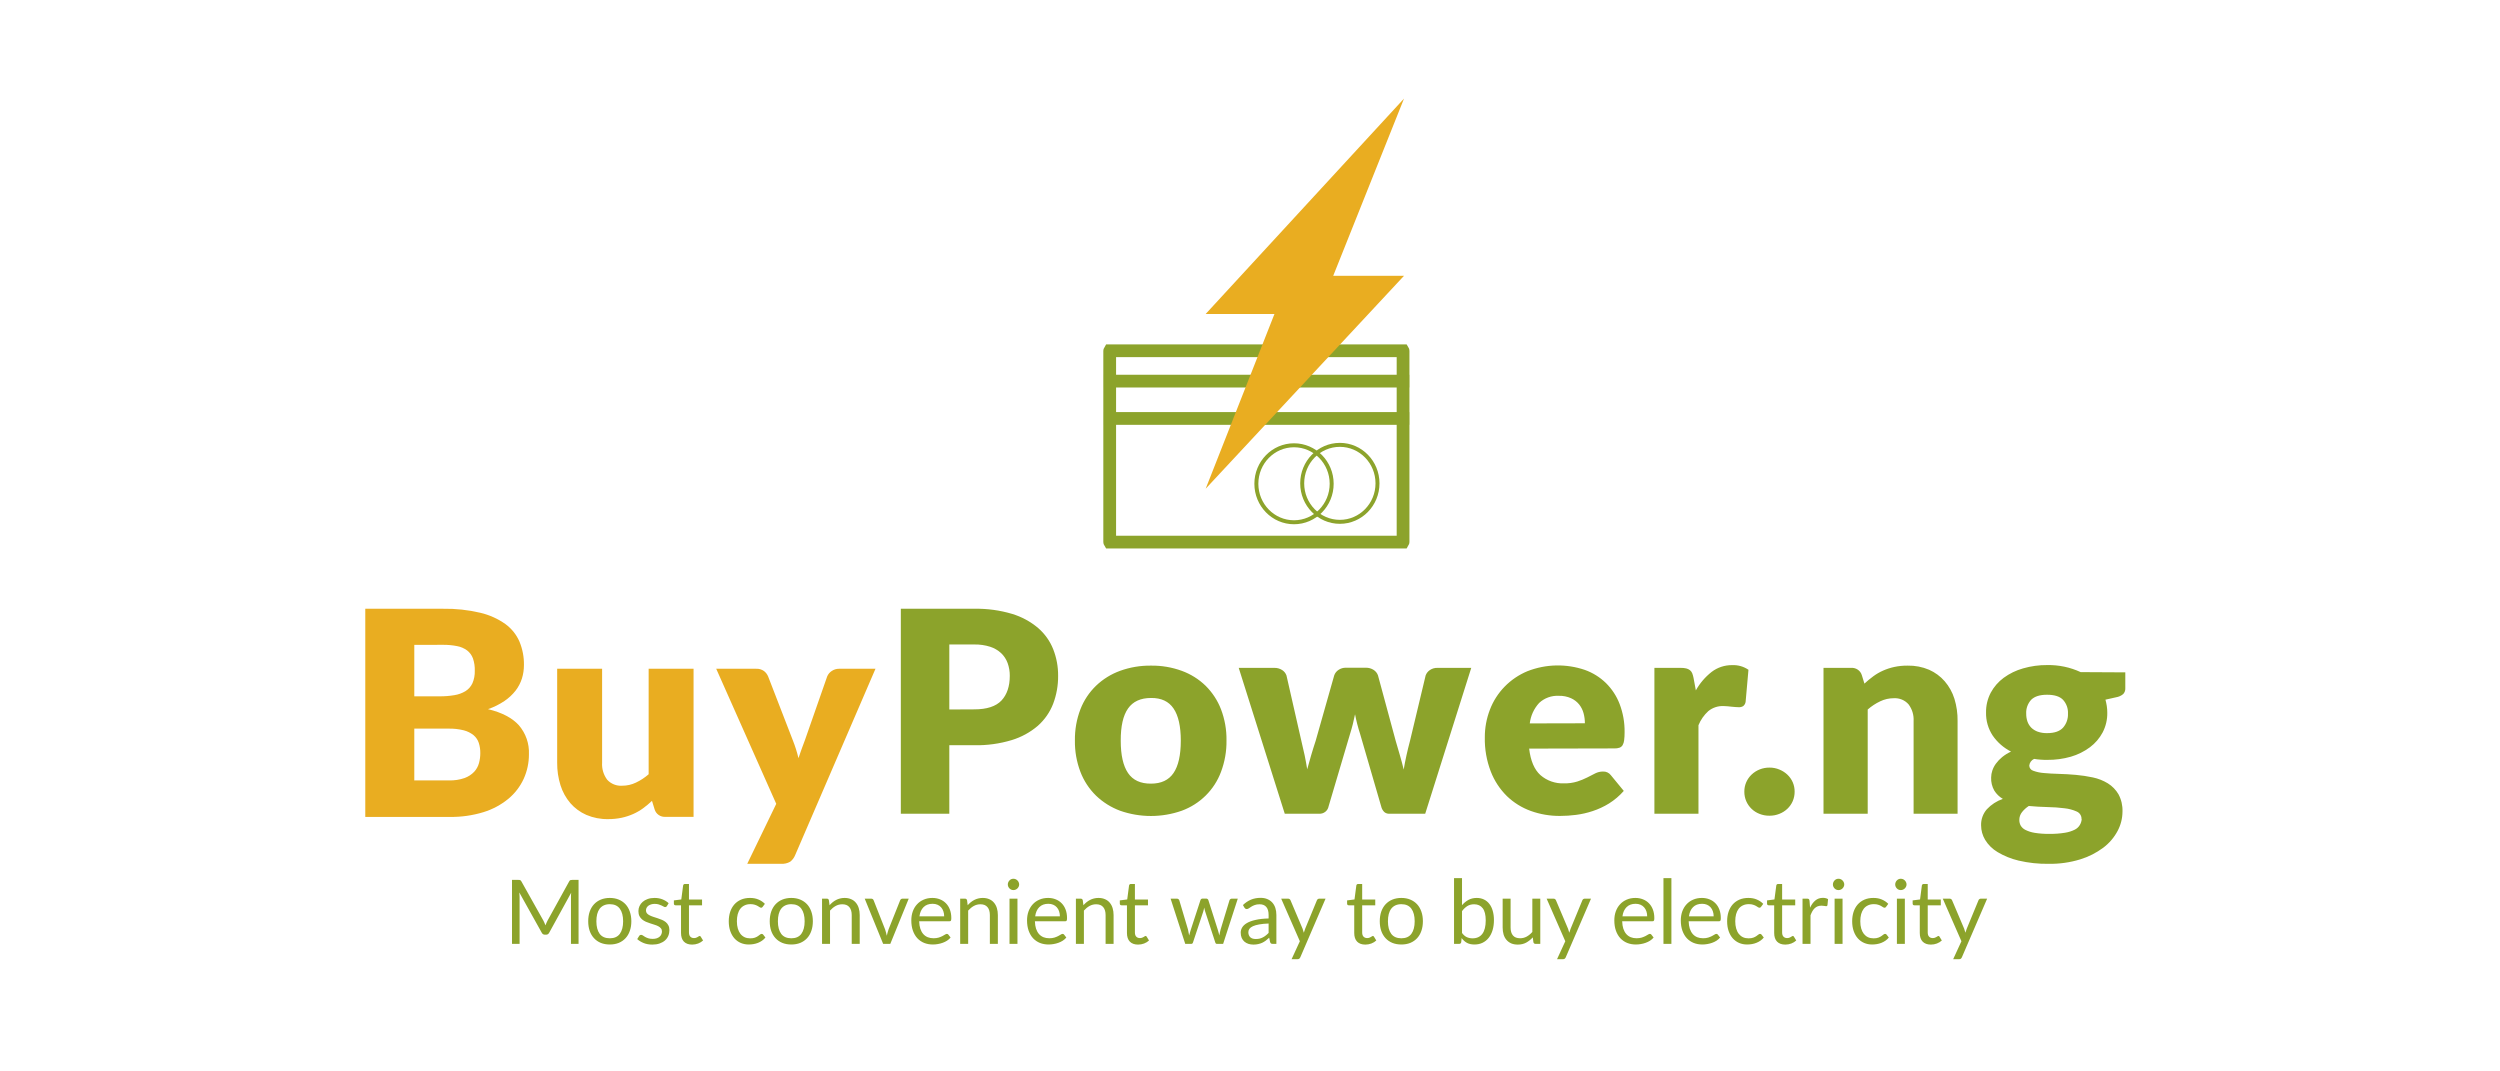
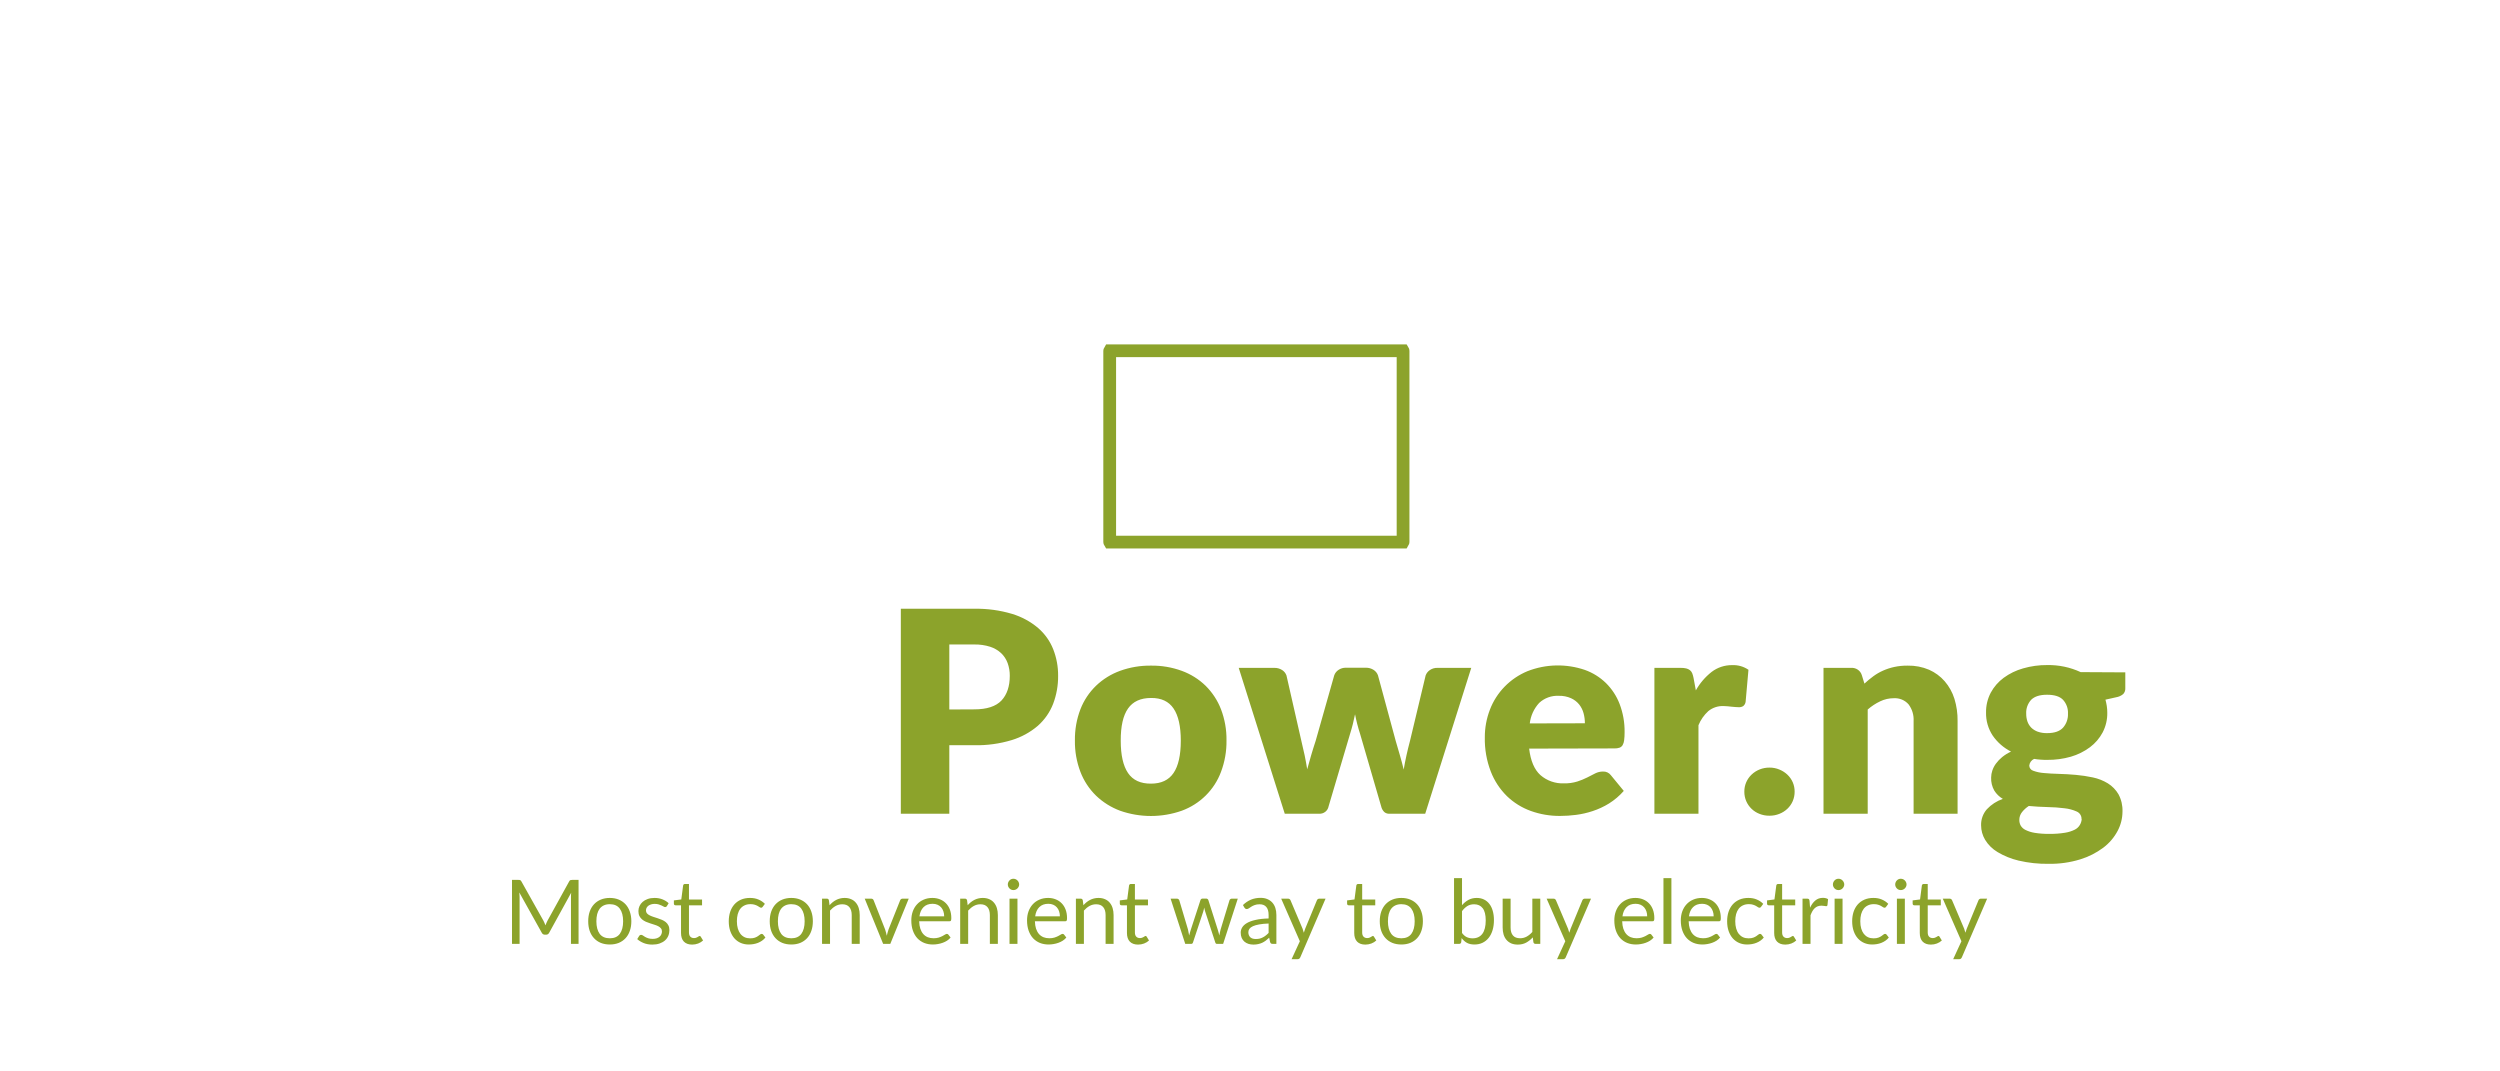
<svg xmlns="http://www.w3.org/2000/svg" width="196" height="84" viewBox="0 0 196 84" fill="none">
-   <path d="M34.733 47.727C35.717 47.71 36.699 47.815 37.656 48.041C38.364 48.207 39.031 48.507 39.622 48.925C40.111 49.283 40.494 49.762 40.731 50.314C40.969 50.894 41.087 51.514 41.077 52.139C41.078 52.498 41.025 52.855 40.918 53.198C40.809 53.541 40.641 53.862 40.42 54.148C40.173 54.462 39.878 54.737 39.544 54.961C39.147 55.228 38.715 55.442 38.261 55.598C39.35 55.86 40.157 56.281 40.681 56.862C41.222 57.493 41.503 58.301 41.468 59.126C41.473 59.792 41.333 60.452 41.057 61.061C40.78 61.663 40.371 62.197 39.858 62.624C39.283 63.096 38.62 63.453 37.905 63.672C37.047 63.935 36.153 64.061 35.255 64.047H28.638V47.727H34.733ZM32.481 50.559V54.592H34.472C34.857 54.595 35.242 54.565 35.621 54.501C35.929 54.454 36.225 54.347 36.492 54.187C36.73 54.038 36.919 53.825 37.037 53.572C37.17 53.263 37.234 52.929 37.223 52.593C37.235 52.26 37.185 51.928 37.077 51.613C36.986 51.368 36.829 51.154 36.621 50.993C36.391 50.824 36.125 50.709 35.843 50.657C35.474 50.584 35.099 50.549 34.723 50.554L32.481 50.559ZM35.188 61.184C35.611 61.198 36.033 61.134 36.432 60.995C36.716 60.89 36.971 60.723 37.179 60.505C37.357 60.31 37.486 60.076 37.554 59.822C37.621 59.57 37.656 59.31 37.656 59.05C37.66 58.777 37.62 58.505 37.537 58.244C37.46 58.009 37.319 57.8 37.129 57.639C36.903 57.459 36.641 57.328 36.36 57.257C35.967 57.16 35.562 57.115 35.156 57.124H32.481V61.186L35.188 61.184ZM54.375 52.431V64.04H52.185C51.995 64.056 51.805 64.007 51.648 63.9C51.491 63.794 51.376 63.637 51.322 63.457L51.116 62.786C50.895 62.997 50.659 63.194 50.412 63.374C50.169 63.55 49.908 63.7 49.633 63.822C49.344 63.949 49.043 64.047 48.735 64.113C48.389 64.185 48.036 64.221 47.682 64.219C47.094 64.23 46.511 64.117 45.971 63.888C45.487 63.676 45.058 63.361 44.714 62.965C44.365 62.553 44.103 62.078 43.943 61.566C43.764 60.993 43.676 60.396 43.682 59.797V52.431H47.205V59.797C47.175 60.273 47.316 60.745 47.603 61.13C47.749 61.291 47.93 61.417 48.133 61.498C48.336 61.58 48.556 61.615 48.775 61.6C49.15 61.602 49.522 61.518 49.859 61.355C50.22 61.184 50.555 60.964 50.854 60.701V52.431H54.375ZM68.638 52.431L62.336 67.051C62.255 67.251 62.122 67.427 61.95 67.56C61.729 67.685 61.475 67.741 61.221 67.722H58.584L60.858 63.021L56.151 52.431H59.266C59.491 52.416 59.715 52.48 59.898 52.61C60.041 52.721 60.152 52.867 60.221 53.033L62.157 58.038C62.339 58.494 62.487 58.962 62.6 59.439L62.848 58.722C62.93 58.483 63.017 58.248 63.11 58.016L64.851 53.033C64.924 52.856 65.051 52.706 65.214 52.602C65.381 52.49 65.579 52.43 65.782 52.431H68.638Z" fill="#E9AD21" />
  <path d="M76.388 47.727C77.391 47.707 78.391 47.843 79.351 48.13C80.102 48.357 80.796 48.734 81.391 49.238C81.915 49.692 82.32 50.263 82.573 50.903C82.832 51.565 82.962 52.269 82.956 52.979C82.964 53.731 82.831 54.479 82.564 55.184C82.308 55.843 81.897 56.433 81.364 56.905C80.769 57.414 80.072 57.794 79.319 58.023C78.37 58.31 77.381 58.446 76.388 58.426H74.426V63.798H70.625V47.727H76.388ZM76.388 55.614C77.369 55.614 78.079 55.382 78.517 54.919C78.949 54.456 79.167 53.809 79.167 52.988C79.171 52.647 79.114 52.307 78.998 51.984C78.891 51.689 78.716 51.423 78.488 51.205C78.241 50.978 77.948 50.808 77.627 50.705C77.227 50.579 76.808 50.519 76.388 50.527H74.426V55.624L76.388 55.614ZM90.24 52.185C91.062 52.174 91.879 52.312 92.65 52.593C93.349 52.848 93.986 53.246 94.517 53.761C95.047 54.286 95.459 54.915 95.726 55.607C96.023 56.388 96.17 57.217 96.157 58.051C96.17 58.892 96.023 59.727 95.726 60.516C95.467 61.212 95.059 61.844 94.528 62.37C93.997 62.896 93.356 63.302 92.65 63.561C91.087 64.111 89.378 64.111 87.814 63.561C87.111 63.299 86.47 62.898 85.931 62.381C85.391 61.853 84.973 61.217 84.705 60.516C84.406 59.728 84.259 58.892 84.273 58.051C84.26 57.217 84.406 56.388 84.705 55.607C84.973 54.912 85.392 54.282 85.931 53.761C86.469 53.246 87.111 52.848 87.814 52.593C88.591 52.312 89.413 52.174 90.24 52.185ZM90.24 61.437C91.039 61.437 91.628 61.16 92.005 60.605C92.383 60.05 92.573 59.206 92.575 58.073C92.575 56.947 92.386 56.105 92.008 55.547C91.63 54.988 91.042 54.713 90.242 54.721C89.425 54.721 88.823 54.996 88.437 55.547C88.051 56.097 87.861 56.939 87.866 58.073C87.866 59.199 88.056 60.043 88.437 60.605C88.818 61.166 89.419 61.444 90.24 61.437ZM115.346 52.361L111.736 63.798H108.913C108.773 63.801 108.637 63.754 108.53 63.665C108.407 63.544 108.322 63.391 108.285 63.223L106.627 57.521C106.544 57.265 106.47 57.011 106.406 56.76C106.343 56.519 106.286 56.256 106.235 56C106.181 56.256 106.124 56.514 106.061 56.773C105.997 57.031 105.923 57.286 105.842 57.545L104.16 63.223C104.129 63.39 104.037 63.541 103.902 63.646C103.766 63.752 103.597 63.806 103.424 63.798H100.726L97.116 52.361H99.895C100.115 52.353 100.333 52.412 100.518 52.53C100.676 52.631 100.796 52.78 100.859 52.955L102.026 58.085C102.121 58.475 102.207 58.851 102.284 59.215C102.357 59.579 102.426 59.939 102.485 60.313C102.583 59.944 102.686 59.589 102.794 59.215C102.902 58.841 103.02 58.474 103.147 58.085L104.604 52.945C104.666 52.771 104.784 52.622 104.94 52.52C105.111 52.404 105.315 52.344 105.523 52.349H107.069C107.289 52.342 107.507 52.402 107.691 52.52C107.849 52.621 107.969 52.771 108.032 52.945L109.423 58.085C109.536 58.475 109.646 58.853 109.754 59.219C109.862 59.589 109.96 59.958 110.051 60.334C110.11 59.968 110.181 59.611 110.264 59.232C110.347 58.853 110.438 58.481 110.544 58.085L111.77 52.955C111.833 52.781 111.951 52.633 112.106 52.53C112.277 52.415 112.48 52.355 112.687 52.361H115.346ZM119.885 58.691C119.998 59.647 120.293 60.339 120.77 60.769C121.279 61.212 121.941 61.444 122.62 61.416C122.973 61.423 123.325 61.374 123.662 61.271C123.93 61.185 124.191 61.079 124.442 60.952L125.07 60.631C125.255 60.538 125.46 60.489 125.668 60.489C125.789 60.481 125.91 60.504 126.02 60.555C126.13 60.606 126.225 60.684 126.296 60.781L127.304 62.007C126.968 62.39 126.577 62.723 126.144 62.994C125.743 63.241 125.314 63.441 124.866 63.588C124.441 63.73 124.002 63.83 123.556 63.887C123.142 63.941 122.724 63.968 122.306 63.969C121.524 63.975 120.747 63.842 120.013 63.578C119.312 63.325 118.674 62.928 118.141 62.415C117.586 61.866 117.155 61.208 116.876 60.484C116.549 59.632 116.391 58.726 116.41 57.815C116.406 57.073 116.541 56.337 116.807 55.643C117.063 54.969 117.456 54.353 117.962 53.834C118.468 53.314 119.077 52.902 119.75 52.622C121.192 52.056 122.792 52.021 124.258 52.523C124.875 52.744 125.436 53.094 125.903 53.548C126.377 54.016 126.744 54.578 126.98 55.197C127.248 55.903 127.379 56.653 127.368 57.407C127.37 57.618 127.358 57.828 127.333 58.037C127.319 58.172 127.277 58.304 127.211 58.423C127.154 58.515 127.068 58.585 126.965 58.621C126.841 58.661 126.711 58.68 126.58 58.676L119.885 58.691ZM124.255 56.705C124.256 56.437 124.221 56.17 124.15 55.911C124.083 55.661 123.964 55.427 123.802 55.223C123.631 55.016 123.415 54.851 123.169 54.74C122.87 54.607 122.543 54.543 122.215 54.552C121.932 54.537 121.65 54.578 121.384 54.674C121.118 54.77 120.875 54.918 120.67 55.11C120.261 55.556 120.004 56.117 119.934 56.715L124.255 56.705ZM132.954 54.125C133.266 53.567 133.687 53.075 134.193 52.677C134.652 52.326 135.22 52.139 135.802 52.146C136.257 52.126 136.706 52.254 137.079 52.511L136.856 55.025C136.838 55.154 136.771 55.272 136.67 55.356C136.565 55.421 136.442 55.452 136.319 55.445C136.258 55.445 136.179 55.445 136.074 55.433L135.77 55.407L135.451 55.373C135.352 55.362 135.253 55.356 135.154 55.356C134.709 55.331 134.271 55.473 133.928 55.754C133.593 56.062 133.331 56.438 133.16 56.857V63.798H129.705V52.361H131.767C131.912 52.358 132.057 52.373 132.199 52.404C132.305 52.429 132.405 52.476 132.491 52.542C132.57 52.606 132.632 52.689 132.67 52.783C132.716 52.904 132.752 53.03 132.775 53.157L132.954 54.125ZM136.756 62.065C136.753 61.811 136.804 61.56 136.905 61.326C137.003 61.103 137.145 60.9 137.322 60.73C137.699 60.372 138.204 60.175 138.727 60.18C138.993 60.177 139.256 60.228 139.5 60.33C139.733 60.424 139.946 60.559 140.128 60.73C140.311 60.902 140.457 61.109 140.555 61.339C140.653 61.569 140.702 61.816 140.699 62.065C140.701 62.321 140.65 62.575 140.549 62.811C140.452 63.037 140.308 63.241 140.128 63.411C139.947 63.582 139.733 63.717 139.5 63.807C139.255 63.905 138.992 63.954 138.727 63.952C138.459 63.955 138.192 63.906 137.943 63.807C137.711 63.717 137.5 63.583 137.322 63.411C137.144 63.24 137.002 63.036 136.905 62.811C136.804 62.575 136.753 62.321 136.756 62.065ZM146.171 53.596C146.39 53.392 146.622 53.2 146.865 53.022C147.103 52.846 147.36 52.696 147.632 52.576C147.916 52.45 148.213 52.353 148.518 52.288C148.858 52.216 149.206 52.182 149.555 52.185C150.134 52.173 150.708 52.283 151.24 52.508C151.712 52.717 152.13 53.026 152.466 53.413C152.813 53.817 153.072 54.285 153.229 54.791C153.401 55.355 153.483 55.941 153.474 56.529V63.798H150.026V56.529C150.054 56.062 149.915 55.6 149.633 55.223C149.492 55.06 149.314 54.932 149.113 54.848C148.913 54.765 148.696 54.728 148.478 54.74C148.108 54.739 147.742 54.821 147.409 54.982C147.053 55.15 146.723 55.367 146.428 55.626V63.798H142.963V52.361H145.116C145.303 52.346 145.49 52.394 145.645 52.498C145.8 52.602 145.914 52.756 145.967 52.933L146.171 53.596ZM166.624 52.713V53.959C166.629 54.041 166.617 54.123 166.589 54.201C166.561 54.279 166.518 54.351 166.462 54.412C166.304 54.545 166.111 54.633 165.905 54.666L165.067 54.854C165.111 55.017 165.146 55.182 165.172 55.349C165.199 55.524 165.212 55.702 165.211 55.88C165.22 56.415 165.096 56.945 164.848 57.422C164.606 57.877 164.266 58.274 163.85 58.585C163.401 58.919 162.894 59.17 162.354 59.326C161.754 59.497 161.132 59.581 160.508 59.574C160.329 59.574 160.152 59.574 159.98 59.557C159.811 59.547 159.642 59.527 159.475 59.497C159.371 59.544 159.282 59.616 159.215 59.707C159.148 59.798 159.107 59.904 159.095 60.016C159.094 60.109 159.125 60.2 159.182 60.274C159.238 60.349 159.318 60.403 159.409 60.429C159.675 60.526 159.954 60.586 160.238 60.605C160.581 60.639 160.974 60.66 161.41 60.672C161.847 60.684 162.293 60.709 162.749 60.75C163.199 60.79 163.646 60.858 164.088 60.952C164.502 61.04 164.898 61.197 165.258 61.416C165.601 61.63 165.886 61.923 166.089 62.27C166.314 62.69 166.422 63.16 166.403 63.633C166.4 64.16 166.269 64.678 166.021 65.144C165.749 65.657 165.367 66.106 164.9 66.457C164.354 66.865 163.74 67.176 163.085 67.376C162.287 67.62 161.454 67.737 160.618 67.724C159.824 67.737 159.031 67.652 158.259 67.471C157.678 67.334 157.123 67.11 156.613 66.805C156.21 66.567 155.873 66.236 155.632 65.839C155.428 65.498 155.32 65.11 155.318 64.715C155.302 64.252 155.462 63.8 155.767 63.448C156.112 63.079 156.543 62.799 157.023 62.632C156.748 62.472 156.517 62.248 156.351 61.98C156.174 61.667 156.09 61.312 156.105 60.955C156.107 60.773 156.138 60.592 156.196 60.419C156.261 60.222 156.357 60.036 156.481 59.869C156.621 59.678 156.786 59.505 156.971 59.355C157.183 59.183 157.416 59.038 157.665 58.925C157.088 58.632 156.595 58.201 156.23 57.673C155.874 57.134 155.691 56.503 155.706 55.86C155.697 55.321 155.824 54.788 156.074 54.309C156.32 53.85 156.667 53.451 157.089 53.14C157.546 52.806 158.06 52.556 158.607 52.402C159.222 52.224 159.861 52.136 160.503 52.141C161.408 52.125 162.305 52.314 163.124 52.694L166.624 52.713ZM163.191 64.215C163.196 64.092 163.164 63.97 163.098 63.865C163.032 63.76 162.935 63.676 162.82 63.626C162.515 63.489 162.19 63.402 161.856 63.368C161.416 63.312 160.972 63.28 160.527 63.274C160.037 63.262 159.546 63.235 159.056 63.189C158.853 63.321 158.674 63.484 158.524 63.672C158.386 63.847 158.312 64.064 158.315 64.285C158.313 64.438 158.349 64.589 158.421 64.724C158.509 64.873 158.64 64.992 158.798 65.067C159.025 65.179 159.268 65.255 159.519 65.294C159.899 65.355 160.284 65.382 160.669 65.376C161.08 65.382 161.49 65.353 161.896 65.287C162.163 65.246 162.422 65.165 162.663 65.045C162.829 64.963 162.968 64.835 163.061 64.676C163.145 64.536 163.195 64.378 163.205 64.215H163.191ZM160.493 57.477C161.067 57.477 161.474 57.337 161.741 57.052C162.007 56.748 162.146 56.355 162.129 55.954C162.151 55.555 162.012 55.163 161.741 54.864C161.484 54.598 161.067 54.468 160.493 54.468C159.919 54.468 159.512 54.598 159.242 54.864C158.972 55.163 158.832 55.555 158.855 55.954C158.852 56.161 158.884 56.366 158.95 56.562C159.012 56.743 159.114 56.907 159.247 57.045C159.391 57.187 159.566 57.295 159.757 57.364C159.998 57.447 160.252 57.485 160.508 57.477H160.493Z" fill="#8CA32B" />
-   <path d="M105.044 40.912C106.674 40.912 107.996 39.562 107.996 37.895C107.996 36.228 106.674 34.877 105.044 34.877C103.413 34.877 102.092 36.228 102.092 37.895C102.092 39.562 103.413 40.912 105.044 40.912Z" stroke="#8CA32B" stroke-width="0.312" stroke-miterlimit="10" />
-   <path d="M101.451 40.945C103.081 40.945 104.403 39.594 104.403 37.927C104.403 36.261 103.081 34.91 101.451 34.91C99.82 34.91 98.499 36.261 98.499 37.927C98.499 39.594 99.82 40.945 101.451 40.945Z" stroke="#8CA32B" stroke-width="0.312" stroke-miterlimit="10" />
-   <path d="M87 27.515C87 27.508 87.001 27.503 87.003 27.5H109.997C109.999 27.503 110 27.508 110 27.515V42.485C110 42.492 109.999 42.497 109.997 42.5H87.003C87.001 42.497 87 42.492 87 42.485V27.515Z" stroke="#8CA32B" stroke-miterlimit="10" />
-   <path d="M110.231 29.63H86.801V29.88V30.13H110.231V29.88V29.63ZM110.231 32.557H86.801V32.807V33.057H110.231V32.807V32.557Z" stroke="#8CA32B" stroke-width="0.5" stroke-miterlimit="10" />
-   <path d="M99.918 24.615H94.525L110.075 7.728L104.525 21.622H110.075L94.525 38.315L99.918 24.615Z" fill="#E9AD21" />
+   <path d="M87 27.515C87 27.508 87.001 27.503 87.003 27.5H109.997C109.999 27.503 110 27.508 110 27.515V42.485C110 42.492 109.999 42.497 109.997 42.5H87.003C87.001 42.497 87 42.492 87 42.485V27.515" stroke="#8CA32B" stroke-miterlimit="10" />
  <path d="M45.359 68.984V74H44.764V70.314C44.764 70.266 44.765 70.213 44.767 70.157C44.772 70.101 44.777 70.044 44.782 69.986L43.059 73.121C43.006 73.227 42.924 73.279 42.815 73.279H42.717C42.607 73.279 42.525 73.227 42.471 73.121L40.715 69.972C40.728 70.095 40.736 70.21 40.736 70.314V74H40.141V68.984H40.641C40.702 68.984 40.748 68.99 40.781 69.002C40.814 69.014 40.845 69.046 40.876 69.1L42.608 72.187C42.636 72.243 42.663 72.301 42.688 72.362C42.717 72.423 42.742 72.484 42.766 72.547C42.789 72.484 42.813 72.423 42.839 72.362C42.865 72.299 42.893 72.24 42.923 72.183L44.624 69.1C44.652 69.046 44.682 69.014 44.715 69.002C44.75 68.99 44.798 68.984 44.858 68.984H45.359ZM47.81 70.398C48.069 70.398 48.302 70.442 48.51 70.528C48.717 70.614 48.895 70.737 49.042 70.895C49.189 71.054 49.301 71.247 49.378 71.473C49.457 71.697 49.497 71.948 49.497 72.225C49.497 72.505 49.457 72.757 49.378 72.981C49.301 73.206 49.189 73.397 49.042 73.555C48.895 73.714 48.717 73.837 48.51 73.923C48.302 74.007 48.069 74.049 47.81 74.049C47.548 74.049 47.313 74.007 47.103 73.923C46.895 73.837 46.718 73.714 46.571 73.555C46.424 73.397 46.31 73.206 46.231 72.981C46.154 72.757 46.116 72.505 46.116 72.225C46.116 71.948 46.154 71.697 46.231 71.473C46.31 71.247 46.424 71.054 46.571 70.895C46.718 70.737 46.895 70.614 47.103 70.528C47.313 70.442 47.548 70.398 47.81 70.398ZM47.81 73.562C48.16 73.562 48.421 73.446 48.594 73.213C48.766 72.977 48.853 72.649 48.853 72.229C48.853 71.807 48.766 71.478 48.594 71.242C48.421 71.006 48.16 70.888 47.81 70.888C47.632 70.888 47.477 70.919 47.344 70.98C47.213 71.04 47.104 71.128 47.015 71.242C46.929 71.356 46.863 71.498 46.819 71.665C46.777 71.831 46.756 72.019 46.756 72.229C46.756 72.649 46.842 72.977 47.015 73.213C47.19 73.446 47.455 73.562 47.81 73.562ZM52.282 71.039C52.254 71.09 52.211 71.116 52.152 71.116C52.117 71.116 52.078 71.103 52.033 71.078C51.989 71.052 51.934 71.024 51.869 70.993C51.806 70.961 51.73 70.932 51.641 70.906C51.553 70.878 51.448 70.864 51.326 70.864C51.221 70.864 51.127 70.878 51.043 70.906C50.959 70.932 50.886 70.968 50.826 71.014C50.767 71.061 50.722 71.116 50.689 71.179C50.659 71.24 50.644 71.306 50.644 71.379C50.644 71.469 50.669 71.545 50.721 71.606C50.774 71.667 50.844 71.719 50.931 71.763C51.017 71.808 51.115 71.847 51.225 71.882C51.334 71.915 51.446 71.951 51.561 71.991C51.677 72.028 51.791 72.07 51.9 72.117C52.01 72.164 52.108 72.222 52.194 72.292C52.281 72.362 52.349 72.448 52.401 72.551C52.454 72.651 52.481 72.773 52.481 72.915C52.481 73.078 52.452 73.23 52.394 73.37C52.335 73.508 52.249 73.628 52.135 73.731C52.02 73.831 51.88 73.91 51.715 73.969C51.549 74.027 51.358 74.056 51.141 74.056C50.893 74.056 50.669 74.016 50.469 73.937C50.268 73.855 50.098 73.751 49.958 73.626L50.105 73.388C50.123 73.357 50.146 73.334 50.171 73.317C50.197 73.301 50.23 73.293 50.269 73.293C50.311 73.293 50.356 73.309 50.402 73.342C50.449 73.375 50.505 73.411 50.57 73.451C50.638 73.49 50.72 73.526 50.815 73.559C50.911 73.592 51.03 73.608 51.172 73.608C51.294 73.608 51.4 73.593 51.491 73.562C51.582 73.53 51.658 73.487 51.718 73.433C51.779 73.379 51.823 73.317 51.851 73.248C51.882 73.177 51.897 73.103 51.897 73.023C51.897 72.925 51.87 72.845 51.816 72.782C51.765 72.717 51.696 72.662 51.61 72.618C51.523 72.571 51.424 72.531 51.312 72.499C51.203 72.463 51.089 72.427 50.973 72.39C50.858 72.353 50.745 72.311 50.633 72.264C50.524 72.215 50.426 72.154 50.339 72.082C50.253 72.01 50.183 71.921 50.129 71.816C50.078 71.709 50.052 71.579 50.052 71.427C50.052 71.292 50.08 71.163 50.136 71.039C50.192 70.913 50.274 70.803 50.381 70.71C50.489 70.614 50.62 70.538 50.777 70.483C50.933 70.427 51.112 70.398 51.312 70.398C51.546 70.398 51.754 70.436 51.939 70.51C52.125 70.583 52.286 70.683 52.422 70.811L52.282 71.039ZM54.264 74.056C53.984 74.056 53.768 73.978 53.616 73.822C53.467 73.665 53.392 73.44 53.392 73.146V70.976H52.965C52.928 70.976 52.896 70.966 52.871 70.945C52.845 70.921 52.832 70.886 52.832 70.84V70.591L53.413 70.517L53.557 69.422C53.564 69.387 53.579 69.359 53.602 69.338C53.628 69.315 53.66 69.303 53.7 69.303H54.015V70.525H55.041V70.976H54.015V73.104C54.015 73.253 54.051 73.364 54.124 73.436C54.196 73.509 54.289 73.545 54.404 73.545C54.469 73.545 54.525 73.537 54.572 73.52C54.621 73.502 54.663 73.482 54.698 73.461C54.733 73.44 54.762 73.421 54.785 73.405C54.811 73.386 54.833 73.377 54.852 73.377C54.884 73.377 54.913 73.397 54.939 73.436L55.121 73.734C55.014 73.834 54.884 73.914 54.733 73.972C54.581 74.028 54.425 74.056 54.264 74.056ZM59.802 71.085C59.784 71.11 59.765 71.13 59.746 71.144C59.728 71.158 59.702 71.165 59.669 71.165C59.634 71.165 59.596 71.151 59.554 71.123C59.512 71.093 59.459 71.06 59.396 71.025C59.336 70.99 59.26 70.959 59.169 70.93C59.08 70.9 58.971 70.885 58.84 70.885C58.665 70.885 58.511 70.916 58.378 70.98C58.245 71.04 58.133 71.129 58.042 71.246C57.953 71.362 57.886 71.503 57.839 71.669C57.795 71.835 57.772 72.02 57.772 72.225C57.772 72.44 57.797 72.632 57.846 72.799C57.895 72.965 57.964 73.105 58.052 73.219C58.143 73.332 58.252 73.418 58.378 73.478C58.506 73.537 58.65 73.566 58.808 73.566C58.96 73.566 59.085 73.549 59.183 73.513C59.281 73.476 59.361 73.435 59.424 73.391C59.49 73.347 59.543 73.307 59.585 73.272C59.63 73.235 59.673 73.216 59.715 73.216C59.766 73.216 59.806 73.236 59.834 73.275L60.009 73.503C59.932 73.599 59.844 73.68 59.746 73.748C59.648 73.816 59.542 73.873 59.428 73.919C59.316 73.964 59.198 73.996 59.074 74.017C58.951 74.038 58.825 74.049 58.696 74.049C58.475 74.049 58.268 74.008 58.077 73.927C57.888 73.845 57.723 73.727 57.583 73.573C57.443 73.417 57.334 73.225 57.254 72.999C57.175 72.773 57.135 72.515 57.135 72.225C57.135 71.962 57.172 71.718 57.244 71.494C57.319 71.27 57.426 71.078 57.566 70.916C57.708 70.753 57.882 70.626 58.087 70.535C58.295 70.444 58.533 70.398 58.801 70.398C59.051 70.398 59.27 70.439 59.459 70.521C59.651 70.6 59.82 70.713 59.967 70.861L59.802 71.085ZM62.041 70.398C62.3 70.398 62.533 70.442 62.741 70.528C62.948 70.614 63.126 70.737 63.273 70.895C63.42 71.054 63.532 71.247 63.609 71.473C63.688 71.697 63.728 71.948 63.728 72.225C63.728 72.505 63.688 72.757 63.609 72.981C63.532 73.206 63.42 73.397 63.273 73.555C63.126 73.714 62.948 73.837 62.741 73.923C62.533 74.007 62.3 74.049 62.041 74.049C61.779 74.049 61.544 74.007 61.334 73.923C61.126 73.837 60.949 73.714 60.802 73.555C60.655 73.397 60.541 73.206 60.462 72.981C60.385 72.757 60.347 72.505 60.347 72.225C60.347 71.948 60.385 71.697 60.462 71.473C60.541 71.247 60.655 71.054 60.802 70.895C60.949 70.737 61.126 70.614 61.334 70.528C61.544 70.442 61.779 70.398 62.041 70.398ZM62.041 73.562C62.391 73.562 62.652 73.446 62.825 73.213C62.997 72.977 63.084 72.649 63.084 72.229C63.084 71.807 62.997 71.478 62.825 71.242C62.652 71.006 62.391 70.888 62.041 70.888C61.863 70.888 61.708 70.919 61.575 70.98C61.444 71.04 61.335 71.128 61.246 71.242C61.16 71.356 61.094 71.498 61.05 71.665C61.008 71.831 60.987 72.019 60.987 72.229C60.987 72.649 61.074 72.977 61.246 73.213C61.421 73.446 61.686 73.562 62.041 73.562ZM65.036 70.969C65.113 70.883 65.195 70.805 65.281 70.734C65.367 70.665 65.458 70.605 65.554 70.556C65.652 70.505 65.754 70.466 65.862 70.441C65.972 70.412 66.089 70.398 66.215 70.398C66.409 70.398 66.579 70.431 66.726 70.496C66.876 70.559 66.999 70.65 67.097 70.769C67.198 70.886 67.273 71.027 67.325 71.193C67.376 71.359 67.402 71.542 67.402 71.743V74H66.775V71.743C66.775 71.474 66.713 71.266 66.59 71.12C66.469 70.97 66.283 70.895 66.033 70.895C65.849 70.895 65.676 70.94 65.515 71.028C65.357 71.117 65.21 71.237 65.074 71.389V74H64.448V70.454H64.822C64.911 70.454 64.966 70.498 64.987 70.584L65.036 70.969ZM71.244 70.454L69.799 74H69.239L67.793 70.454H68.3C68.352 70.454 68.394 70.467 68.427 70.493C68.459 70.519 68.481 70.549 68.493 70.584L69.392 72.866C69.421 72.952 69.445 73.036 69.466 73.118C69.487 73.2 69.507 73.281 69.525 73.363C69.544 73.281 69.564 73.2 69.585 73.118C69.606 73.036 69.632 72.952 69.662 72.866L70.572 70.584C70.586 70.547 70.609 70.516 70.642 70.493C70.675 70.467 70.713 70.454 70.757 70.454H71.244ZM74.023 71.841C74.023 71.696 74.002 71.564 73.96 71.445C73.92 71.324 73.861 71.22 73.781 71.133C73.704 71.045 73.61 70.977 73.498 70.93C73.386 70.882 73.258 70.857 73.116 70.857C72.817 70.857 72.581 70.945 72.406 71.12C72.233 71.292 72.126 71.532 72.084 71.841H74.023ZM74.527 73.503C74.45 73.596 74.358 73.678 74.25 73.748C74.143 73.816 74.027 73.872 73.904 73.916C73.782 73.96 73.656 73.993 73.526 74.014C73.395 74.037 73.266 74.049 73.137 74.049C72.892 74.049 72.666 74.008 72.458 73.927C72.253 73.843 72.074 73.721 71.923 73.562C71.773 73.401 71.657 73.203 71.573 72.968C71.489 72.732 71.447 72.461 71.447 72.156C71.447 71.908 71.484 71.677 71.559 71.463C71.636 71.248 71.745 71.062 71.888 70.906C72.03 70.747 72.204 70.624 72.409 70.535C72.615 70.444 72.846 70.398 73.102 70.398C73.314 70.398 73.51 70.435 73.69 70.507C73.872 70.577 74.028 70.68 74.159 70.815C74.292 70.948 74.396 71.114 74.471 71.312C74.545 71.508 74.583 71.732 74.583 71.984C74.583 72.082 74.572 72.147 74.551 72.18C74.53 72.213 74.49 72.229 74.432 72.229H72.063C72.07 72.453 72.1 72.648 72.154 72.814C72.21 72.979 72.287 73.118 72.385 73.23C72.483 73.34 72.599 73.422 72.735 73.478C72.87 73.532 73.022 73.559 73.19 73.559C73.346 73.559 73.48 73.541 73.592 73.507C73.707 73.469 73.805 73.43 73.886 73.388C73.968 73.346 74.035 73.307 74.089 73.272C74.145 73.235 74.193 73.216 74.233 73.216C74.284 73.216 74.324 73.236 74.352 73.275L74.527 73.503ZM75.866 70.969C75.943 70.883 76.025 70.805 76.111 70.734C76.197 70.665 76.288 70.605 76.384 70.556C76.482 70.505 76.585 70.466 76.692 70.441C76.802 70.412 76.919 70.398 77.045 70.398C77.239 70.398 77.409 70.431 77.556 70.496C77.706 70.559 77.829 70.65 77.927 70.769C78.028 70.886 78.103 71.027 78.155 71.193C78.206 71.359 78.232 71.542 78.232 71.743V74H77.605V71.743C77.605 71.474 77.543 71.266 77.42 71.12C77.299 70.97 77.113 70.895 76.863 70.895C76.679 70.895 76.506 70.94 76.345 71.028C76.187 71.117 76.04 71.237 75.904 71.389V74H75.278V70.454H75.652C75.741 70.454 75.796 70.498 75.817 70.584L75.866 70.969ZM79.769 70.454V74H79.146V70.454H79.769ZM79.902 69.341C79.902 69.402 79.889 69.459 79.864 69.513C79.84 69.564 79.808 69.611 79.766 69.653C79.726 69.693 79.678 69.724 79.622 69.748C79.569 69.771 79.511 69.782 79.451 69.782C79.39 69.782 79.333 69.771 79.279 69.748C79.228 69.724 79.182 69.693 79.143 69.653C79.103 69.611 79.072 69.564 79.048 69.513C79.025 69.459 79.013 69.402 79.013 69.341C79.013 69.281 79.025 69.224 79.048 69.17C79.072 69.114 79.103 69.066 79.143 69.026C79.182 68.984 79.228 68.952 79.279 68.928C79.333 68.905 79.39 68.894 79.451 68.894C79.511 68.894 79.569 68.905 79.622 68.928C79.678 68.952 79.726 68.984 79.766 69.026C79.808 69.066 79.84 69.114 79.864 69.17C79.889 69.224 79.902 69.281 79.902 69.341ZM83.096 71.841C83.096 71.696 83.075 71.564 83.033 71.445C82.993 71.324 82.934 71.22 82.854 71.133C82.777 71.045 82.683 70.977 82.571 70.93C82.459 70.882 82.332 70.857 82.189 70.857C81.891 70.857 81.654 70.945 81.479 71.12C81.306 71.292 81.199 71.532 81.157 71.841H83.096ZM83.6 73.503C83.523 73.596 83.431 73.678 83.323 73.748C83.216 73.816 83.1 73.872 82.977 73.916C82.856 73.96 82.73 73.993 82.599 74.014C82.468 74.037 82.339 74.049 82.21 74.049C81.965 74.049 81.739 74.008 81.531 73.927C81.326 73.843 81.147 73.721 80.996 73.562C80.847 73.401 80.73 73.203 80.646 72.968C80.562 72.732 80.52 72.461 80.52 72.156C80.52 71.908 80.557 71.677 80.632 71.463C80.709 71.248 80.819 71.062 80.961 70.906C81.103 70.747 81.277 70.624 81.482 70.535C81.688 70.444 81.919 70.398 82.175 70.398C82.388 70.398 82.584 70.435 82.763 70.507C82.945 70.577 83.102 70.68 83.232 70.815C83.365 70.948 83.469 71.114 83.544 71.312C83.618 71.508 83.656 71.732 83.656 71.984C83.656 72.082 83.645 72.147 83.624 72.18C83.603 72.213 83.564 72.229 83.505 72.229H81.136C81.143 72.453 81.173 72.648 81.227 72.814C81.283 72.979 81.36 73.118 81.458 73.23C81.556 73.34 81.672 73.422 81.808 73.478C81.943 73.532 82.095 73.559 82.263 73.559C82.419 73.559 82.553 73.541 82.665 73.507C82.78 73.469 82.878 73.43 82.959 73.388C83.041 73.346 83.109 73.307 83.162 73.272C83.218 73.235 83.266 73.216 83.306 73.216C83.357 73.216 83.397 73.236 83.425 73.275L83.6 73.503ZM84.939 70.969C85.016 70.883 85.098 70.805 85.184 70.734C85.27 70.665 85.361 70.605 85.457 70.556C85.555 70.505 85.658 70.466 85.765 70.441C85.875 70.412 85.993 70.398 86.119 70.398C86.312 70.398 86.483 70.431 86.63 70.496C86.779 70.559 86.903 70.65 87.001 70.769C87.101 70.886 87.177 71.027 87.228 71.193C87.279 71.359 87.305 71.542 87.305 71.743V74H86.679V71.743C86.679 71.474 86.617 71.266 86.493 71.12C86.372 70.97 86.186 70.895 85.937 70.895C85.752 70.895 85.58 70.94 85.419 71.028C85.26 71.117 85.113 71.237 84.978 71.389V74H84.351V70.454H84.726C84.814 70.454 84.869 70.498 84.89 70.584L84.939 70.969ZM89.225 74.056C88.945 74.056 88.729 73.978 88.578 73.822C88.428 73.665 88.353 73.44 88.353 73.146V70.976H87.927C87.889 70.976 87.858 70.966 87.832 70.945C87.806 70.921 87.793 70.886 87.793 70.84V70.591L88.374 70.517L88.518 69.422C88.525 69.387 88.54 69.359 88.564 69.338C88.589 69.315 88.622 69.303 88.662 69.303H88.977V70.525H90.002V70.976H88.977V73.104C88.977 73.253 89.013 73.364 89.085 73.436C89.157 73.509 89.251 73.545 89.365 73.545C89.43 73.545 89.486 73.537 89.533 73.52C89.582 73.502 89.624 73.482 89.659 73.461C89.694 73.44 89.723 73.421 89.746 73.405C89.772 73.386 89.794 73.377 89.813 73.377C89.846 73.377 89.875 73.397 89.9 73.436L90.082 73.734C89.975 73.834 89.846 73.914 89.694 73.972C89.542 74.028 89.386 74.056 89.225 74.056ZM97.042 70.454L95.894 74H95.401C95.34 74 95.298 73.96 95.275 73.881L94.491 71.477C94.472 71.423 94.457 71.369 94.445 71.316C94.434 71.26 94.422 71.205 94.41 71.151C94.399 71.205 94.387 71.26 94.375 71.316C94.364 71.369 94.349 71.424 94.33 71.48L93.532 73.881C93.511 73.96 93.464 74 93.392 74H92.923L91.775 70.454H92.265C92.314 70.454 92.355 70.467 92.387 70.493C92.422 70.519 92.446 70.549 92.457 70.584L93.136 72.866C93.176 73.034 93.207 73.193 93.231 73.342C93.252 73.265 93.273 73.187 93.294 73.108C93.317 73.028 93.342 72.948 93.367 72.866L94.116 70.57C94.128 70.535 94.148 70.506 94.176 70.483C94.206 70.459 94.242 70.448 94.284 70.448H94.557C94.604 70.448 94.642 70.459 94.673 70.483C94.703 70.506 94.724 70.535 94.736 70.57L95.467 72.866C95.493 72.948 95.516 73.028 95.537 73.108C95.558 73.187 95.578 73.265 95.597 73.342C95.609 73.265 95.623 73.188 95.639 73.111C95.657 73.032 95.677 72.95 95.698 72.866L96.391 70.584C96.403 70.547 96.425 70.516 96.458 70.493C96.49 70.467 96.529 70.454 96.573 70.454H97.042ZM99.459 72.404C99.172 72.413 98.927 72.437 98.724 72.474C98.524 72.509 98.359 72.556 98.231 72.614C98.105 72.672 98.013 72.741 97.954 72.82C97.898 72.9 97.87 72.989 97.87 73.087C97.87 73.18 97.885 73.26 97.916 73.328C97.946 73.396 97.987 73.452 98.038 73.496C98.092 73.538 98.154 73.57 98.224 73.591C98.296 73.609 98.373 73.618 98.455 73.618C98.564 73.618 98.665 73.608 98.756 73.587C98.847 73.564 98.932 73.531 99.011 73.489C99.093 73.447 99.17 73.397 99.242 73.338C99.317 73.28 99.389 73.214 99.459 73.139V72.404ZM97.447 70.955C97.643 70.766 97.854 70.625 98.08 70.531C98.307 70.438 98.558 70.391 98.833 70.391C99.031 70.391 99.207 70.424 99.361 70.49C99.515 70.555 99.645 70.646 99.75 70.763C99.855 70.879 99.934 71.02 99.988 71.186C100.042 71.352 100.068 71.534 100.068 71.732V74H99.792C99.731 74 99.684 73.991 99.652 73.972C99.619 73.951 99.594 73.911 99.575 73.853L99.505 73.517C99.412 73.603 99.32 73.68 99.232 73.748C99.143 73.813 99.05 73.869 98.952 73.916C98.854 73.96 98.749 73.994 98.637 74.017C98.527 74.043 98.405 74.056 98.269 74.056C98.132 74.056 98.002 74.037 97.881 74C97.76 73.96 97.653 73.902 97.562 73.825C97.474 73.748 97.403 73.651 97.349 73.534C97.297 73.415 97.272 73.275 97.272 73.115C97.272 72.975 97.31 72.84 97.387 72.712C97.464 72.581 97.589 72.466 97.762 72.365C97.934 72.265 98.16 72.183 98.437 72.121C98.715 72.055 99.056 72.018 99.459 72.008V71.732C99.459 71.457 99.4 71.249 99.281 71.109C99.162 70.967 98.988 70.895 98.759 70.895C98.605 70.895 98.476 70.915 98.371 70.955C98.268 70.992 98.178 71.035 98.101 71.085C98.027 71.131 97.961 71.174 97.905 71.214C97.852 71.251 97.798 71.27 97.744 71.27C97.702 71.27 97.666 71.26 97.636 71.239C97.606 71.215 97.58 71.187 97.559 71.154L97.447 70.955ZM103.924 70.454L101.947 75.046C101.926 75.093 101.899 75.13 101.866 75.159C101.836 75.186 101.788 75.201 101.723 75.201H101.261L101.908 73.793L100.445 70.454H100.984C101.038 70.454 101.08 70.469 101.11 70.496C101.143 70.522 101.165 70.551 101.177 70.584L102.125 72.817C102.163 72.915 102.194 73.018 102.22 73.125C102.253 73.015 102.288 72.912 102.325 72.814L103.245 70.584C103.259 70.547 103.283 70.516 103.315 70.493C103.35 70.467 103.389 70.454 103.431 70.454H103.924ZM107.043 74.056C106.763 74.056 106.547 73.978 106.396 73.822C106.246 73.665 106.172 73.44 106.172 73.146V70.976H105.745C105.707 70.976 105.676 70.966 105.65 70.945C105.625 70.921 105.612 70.886 105.612 70.84V70.591L106.193 70.517L106.336 69.422C106.343 69.387 106.358 69.359 106.382 69.338C106.407 69.315 106.44 69.303 106.48 69.303H106.795V70.525H107.82V70.976H106.795V73.104C106.795 73.253 106.831 73.364 106.903 73.436C106.976 73.509 107.069 73.545 107.183 73.545C107.249 73.545 107.305 73.537 107.351 73.52C107.4 73.502 107.442 73.482 107.477 73.461C107.512 73.44 107.541 73.421 107.565 73.405C107.59 73.386 107.613 73.377 107.631 73.377C107.664 73.377 107.693 73.397 107.719 73.436L107.901 73.734C107.793 73.834 107.664 73.914 107.512 73.972C107.361 74.028 107.204 74.056 107.043 74.056ZM109.868 70.398C110.127 70.398 110.36 70.442 110.568 70.528C110.775 70.614 110.953 70.737 111.1 70.895C111.247 71.054 111.359 71.247 111.436 71.473C111.515 71.697 111.555 71.948 111.555 72.225C111.555 72.505 111.515 72.757 111.436 72.981C111.359 73.206 111.247 73.397 111.1 73.555C110.953 73.714 110.775 73.837 110.568 73.923C110.36 74.007 110.127 74.049 109.868 74.049C109.606 74.049 109.371 74.007 109.161 73.923C108.953 73.837 108.776 73.714 108.629 73.555C108.482 73.397 108.368 73.206 108.289 72.981C108.212 72.757 108.174 72.505 108.174 72.225C108.174 71.948 108.212 71.697 108.289 71.473C108.368 71.247 108.482 71.054 108.629 70.895C108.776 70.737 108.953 70.614 109.161 70.528C109.371 70.442 109.606 70.398 109.868 70.398ZM109.868 73.562C110.218 73.562 110.479 73.446 110.652 73.213C110.824 72.977 110.911 72.649 110.911 72.229C110.911 71.807 110.824 71.478 110.652 71.242C110.479 71.006 110.218 70.888 109.868 70.888C109.69 70.888 109.535 70.919 109.402 70.98C109.271 71.04 109.162 71.128 109.073 71.242C108.987 71.356 108.921 71.498 108.877 71.665C108.835 71.831 108.814 72.019 108.814 72.229C108.814 72.649 108.9 72.977 109.073 73.213C109.248 73.446 109.513 73.562 109.868 73.562ZM114.622 73.146C114.737 73.3 114.861 73.409 114.997 73.472C115.134 73.534 115.285 73.566 115.448 73.566C115.782 73.566 116.037 73.448 116.215 73.213C116.392 72.977 116.481 72.626 116.481 72.159C116.481 71.725 116.401 71.406 116.243 71.204C116.086 70.998 115.862 70.895 115.571 70.895C115.368 70.895 115.19 70.942 115.039 71.035C114.889 71.129 114.751 71.261 114.622 71.431V73.146ZM114.622 70.966C114.772 70.793 114.94 70.655 115.126 70.552C115.315 70.45 115.532 70.398 115.777 70.398C115.985 70.398 116.172 70.438 116.337 70.517C116.505 70.597 116.648 70.712 116.764 70.864C116.881 71.013 116.97 71.195 117.03 71.41C117.093 71.625 117.125 71.866 117.125 72.135C117.125 72.421 117.09 72.683 117.02 72.918C116.95 73.154 116.848 73.356 116.715 73.524C116.585 73.69 116.425 73.819 116.236 73.912C116.047 74.004 115.834 74.049 115.599 74.049C115.365 74.049 115.168 74.006 115.007 73.919C114.849 73.831 114.71 73.706 114.591 73.545L114.559 73.867C114.541 73.956 114.487 74 114.398 74H113.996V68.844H114.622V70.966ZM120.758 70.454V74H120.387C120.299 74 120.243 73.957 120.219 73.871L120.17 73.489C120.016 73.659 119.844 73.797 119.652 73.902C119.461 74.005 119.242 74.056 118.994 74.056C118.801 74.056 118.629 74.025 118.48 73.962C118.333 73.896 118.209 73.805 118.109 73.689C118.008 73.572 117.933 73.431 117.881 73.265C117.832 73.099 117.808 72.916 117.808 72.716V70.454H118.431V72.716C118.431 72.984 118.491 73.192 118.613 73.338C118.736 73.486 118.924 73.559 119.176 73.559C119.361 73.559 119.532 73.516 119.691 73.43C119.852 73.341 120 73.219 120.135 73.066V70.454H120.758ZM124.735 70.454L122.758 75.046C122.737 75.093 122.71 75.13 122.677 75.159C122.647 75.186 122.599 75.201 122.534 75.201H122.072L122.719 73.793L121.256 70.454H121.795C121.849 70.454 121.891 70.469 121.921 70.496C121.954 70.522 121.976 70.551 121.988 70.584L122.936 72.817C122.973 72.915 123.005 73.018 123.031 73.125C123.063 73.015 123.098 72.912 123.136 72.814L124.056 70.584C124.07 70.547 124.093 70.516 124.126 70.493C124.161 70.467 124.2 70.454 124.242 70.454H124.735ZM129.139 71.841C129.139 71.696 129.118 71.564 129.076 71.445C129.036 71.324 128.976 71.22 128.897 71.133C128.82 71.045 128.726 70.977 128.614 70.93C128.502 70.882 128.374 70.857 128.232 70.857C127.933 70.857 127.697 70.945 127.522 71.12C127.349 71.292 127.242 71.532 127.2 71.841H129.139ZM129.643 73.503C129.566 73.596 129.473 73.678 129.366 73.748C129.259 73.816 129.143 73.872 129.02 73.916C128.898 73.96 128.772 73.993 128.642 74.014C128.511 74.037 128.381 74.049 128.253 74.049C128.008 74.049 127.782 74.008 127.574 73.927C127.369 73.843 127.19 73.721 127.039 73.562C126.889 73.401 126.773 73.203 126.689 72.968C126.605 72.732 126.563 72.461 126.563 72.156C126.563 71.908 126.6 71.677 126.675 71.463C126.752 71.248 126.861 71.062 127.004 70.906C127.146 70.747 127.32 70.624 127.525 70.535C127.73 70.444 127.961 70.398 128.218 70.398C128.43 70.398 128.626 70.435 128.806 70.507C128.988 70.577 129.144 70.68 129.275 70.815C129.408 70.948 129.512 71.114 129.587 71.312C129.661 71.508 129.699 71.732 129.699 71.984C129.699 72.082 129.688 72.147 129.667 72.18C129.646 72.213 129.606 72.229 129.548 72.229H127.179C127.186 72.453 127.216 72.648 127.27 72.814C127.326 72.979 127.403 73.118 127.501 73.23C127.599 73.34 127.715 73.422 127.851 73.478C127.986 73.532 128.138 73.559 128.306 73.559C128.462 73.559 128.596 73.541 128.708 73.507C128.822 73.469 128.92 73.43 129.002 73.388C129.084 73.346 129.151 73.307 129.205 73.272C129.261 73.235 129.309 73.216 129.349 73.216C129.4 73.216 129.44 73.236 129.468 73.275L129.643 73.503ZM131.038 68.844V74H130.415V68.844H131.038ZM134.351 71.841C134.351 71.696 134.33 71.564 134.288 71.445C134.248 71.324 134.189 71.22 134.11 71.133C134.033 71.045 133.938 70.977 133.826 70.93C133.714 70.882 133.587 70.857 133.445 70.857C133.146 70.857 132.909 70.945 132.734 71.12C132.561 71.292 132.454 71.532 132.412 71.841H134.351ZM134.855 73.503C134.778 73.596 134.686 73.678 134.579 73.748C134.471 73.816 134.356 73.872 134.232 73.916C134.111 73.96 133.985 73.993 133.854 74.014C133.723 74.037 133.594 74.049 133.466 74.049C133.221 74.049 132.994 74.008 132.787 73.927C132.581 73.843 132.403 73.721 132.251 73.562C132.102 73.401 131.985 73.203 131.901 72.968C131.817 72.732 131.775 72.461 131.775 72.156C131.775 71.908 131.812 71.677 131.887 71.463C131.964 71.248 132.074 71.062 132.216 70.906C132.358 70.747 132.532 70.624 132.738 70.535C132.943 70.444 133.174 70.398 133.431 70.398C133.643 70.398 133.839 70.435 134.019 70.507C134.201 70.577 134.357 70.68 134.488 70.815C134.621 70.948 134.724 71.114 134.799 71.312C134.874 71.508 134.911 71.732 134.911 71.984C134.911 72.082 134.901 72.147 134.88 72.18C134.859 72.213 134.819 72.229 134.761 72.229H132.391C132.398 72.453 132.428 72.648 132.482 72.814C132.538 72.979 132.615 73.118 132.713 73.23C132.811 73.34 132.928 73.422 133.063 73.478C133.198 73.532 133.35 73.559 133.518 73.559C133.674 73.559 133.809 73.541 133.921 73.507C134.035 73.469 134.133 73.43 134.215 73.388C134.296 73.346 134.364 73.307 134.418 73.272C134.474 73.235 134.521 73.216 134.561 73.216C134.612 73.216 134.652 73.236 134.68 73.275L134.855 73.503ZM138.074 71.085C138.055 71.11 138.037 71.13 138.018 71.144C137.999 71.158 137.974 71.165 137.941 71.165C137.906 71.165 137.867 71.151 137.825 71.123C137.783 71.093 137.731 71.06 137.668 71.025C137.607 70.99 137.531 70.959 137.44 70.93C137.352 70.9 137.242 70.885 137.111 70.885C136.936 70.885 136.782 70.916 136.649 70.98C136.516 71.04 136.404 71.129 136.313 71.246C136.225 71.362 136.157 71.503 136.11 71.669C136.066 71.835 136.044 72.02 136.044 72.225C136.044 72.44 136.068 72.632 136.117 72.799C136.166 72.965 136.235 73.105 136.324 73.219C136.415 73.332 136.523 73.418 136.649 73.478C136.778 73.537 136.921 73.566 137.08 73.566C137.232 73.566 137.356 73.549 137.454 73.513C137.552 73.476 137.633 73.435 137.696 73.391C137.761 73.347 137.815 73.307 137.857 73.272C137.901 73.235 137.944 73.216 137.986 73.216C138.038 73.216 138.077 73.236 138.105 73.275L138.28 73.503C138.203 73.599 138.116 73.68 138.018 73.748C137.92 73.816 137.814 73.873 137.699 73.919C137.587 73.964 137.47 73.996 137.346 74.017C137.222 74.038 137.096 74.049 136.968 74.049C136.746 74.049 136.54 74.008 136.348 73.927C136.159 73.845 135.995 73.727 135.855 73.573C135.715 73.417 135.605 73.225 135.526 72.999C135.447 72.773 135.407 72.515 135.407 72.225C135.407 71.962 135.443 71.718 135.515 71.494C135.59 71.27 135.697 71.078 135.837 70.916C135.98 70.753 136.154 70.626 136.359 70.535C136.567 70.444 136.805 70.398 137.073 70.398C137.323 70.398 137.542 70.439 137.731 70.521C137.922 70.6 138.091 70.713 138.238 70.861L138.074 71.085ZM139.968 74.056C139.688 74.056 139.472 73.978 139.32 73.822C139.171 73.665 139.096 73.44 139.096 73.146V70.976H138.669C138.632 70.976 138.6 70.966 138.575 70.945C138.549 70.921 138.536 70.886 138.536 70.84V70.591L139.117 70.517L139.261 69.422C139.268 69.387 139.283 69.359 139.306 69.338C139.332 69.315 139.364 69.303 139.404 69.303H139.719V70.525H140.745V70.976H139.719V73.104C139.719 73.253 139.755 73.364 139.828 73.436C139.9 73.509 139.993 73.545 140.108 73.545C140.173 73.545 140.229 73.537 140.276 73.52C140.325 73.502 140.367 73.482 140.402 73.461C140.437 73.44 140.466 73.421 140.489 73.405C140.515 73.386 140.537 73.377 140.556 73.377C140.588 73.377 140.617 73.397 140.643 73.436L140.825 73.734C140.718 73.834 140.588 73.914 140.437 73.972C140.285 74.028 140.129 74.056 139.968 74.056ZM141.909 71.165C142.021 70.922 142.159 70.733 142.322 70.598C142.486 70.46 142.685 70.391 142.921 70.391C142.996 70.391 143.067 70.4 143.134 70.416C143.204 70.432 143.266 70.458 143.32 70.493L143.274 70.959C143.26 71.017 143.225 71.046 143.169 71.046C143.137 71.046 143.089 71.039 143.026 71.025C142.963 71.011 142.892 71.004 142.812 71.004C142.7 71.004 142.6 71.02 142.511 71.053C142.425 71.086 142.347 71.135 142.277 71.2C142.209 71.263 142.147 71.342 142.091 71.438C142.038 71.531 141.989 71.639 141.944 71.76V74H141.318V70.454H141.675C141.743 70.454 141.789 70.467 141.815 70.493C141.841 70.519 141.858 70.563 141.867 70.626L141.909 71.165ZM144.456 70.454V74H143.833V70.454H144.456ZM144.589 69.341C144.589 69.402 144.576 69.459 144.55 69.513C144.527 69.564 144.494 69.611 144.452 69.653C144.413 69.693 144.365 69.724 144.309 69.748C144.255 69.771 144.198 69.782 144.137 69.782C144.077 69.782 144.019 69.771 143.966 69.748C143.914 69.724 143.869 69.693 143.829 69.653C143.79 69.611 143.758 69.564 143.735 69.513C143.711 69.459 143.7 69.402 143.7 69.341C143.7 69.281 143.711 69.224 143.735 69.17C143.758 69.114 143.79 69.066 143.829 69.026C143.869 68.984 143.914 68.952 143.966 68.928C144.019 68.905 144.077 68.894 144.137 68.894C144.198 68.894 144.255 68.905 144.309 68.928C144.365 68.952 144.413 68.984 144.452 69.026C144.494 69.066 144.527 69.114 144.55 69.17C144.576 69.224 144.589 69.281 144.589 69.341ZM147.877 71.085C147.858 71.11 147.84 71.13 147.821 71.144C147.802 71.158 147.777 71.165 147.744 71.165C147.709 71.165 147.67 71.151 147.628 71.123C147.586 71.093 147.534 71.06 147.471 71.025C147.41 70.99 147.334 70.959 147.243 70.93C147.155 70.9 147.045 70.885 146.914 70.885C146.739 70.885 146.585 70.916 146.452 70.98C146.319 71.04 146.207 71.129 146.116 71.246C146.028 71.362 145.96 71.503 145.913 71.669C145.869 71.835 145.847 72.02 145.847 72.225C145.847 72.44 145.871 72.632 145.92 72.799C145.969 72.965 146.038 73.105 146.127 73.219C146.218 73.332 146.326 73.418 146.452 73.478C146.581 73.537 146.724 73.566 146.883 73.566C147.035 73.566 147.159 73.549 147.257 73.513C147.355 73.476 147.436 73.435 147.499 73.391C147.564 73.347 147.618 73.307 147.66 73.272C147.704 73.235 147.747 73.216 147.789 73.216C147.841 73.216 147.88 73.236 147.908 73.275L148.083 73.503C148.006 73.599 147.919 73.68 147.821 73.748C147.723 73.816 147.617 73.873 147.502 73.919C147.39 73.964 147.273 73.996 147.149 74.017C147.025 74.038 146.899 74.049 146.771 74.049C146.549 74.049 146.343 74.008 146.151 73.927C145.962 73.845 145.798 73.727 145.658 73.573C145.518 73.417 145.408 73.225 145.329 72.999C145.25 72.773 145.21 72.515 145.21 72.225C145.21 71.962 145.246 71.718 145.318 71.494C145.393 71.27 145.5 71.078 145.64 70.916C145.783 70.753 145.957 70.626 146.162 70.535C146.37 70.444 146.608 70.398 146.876 70.398C147.126 70.398 147.345 70.439 147.534 70.521C147.725 70.6 147.894 70.713 148.041 70.861L147.877 71.085ZM149.34 70.454V74H148.717V70.454H149.34ZM149.473 69.341C149.473 69.402 149.46 69.459 149.435 69.513C149.411 69.564 149.379 69.611 149.337 69.653C149.297 69.693 149.249 69.724 149.193 69.748C149.14 69.771 149.082 69.782 149.022 69.782C148.961 69.782 148.904 69.771 148.85 69.748C148.799 69.724 148.753 69.693 148.714 69.653C148.674 69.611 148.643 69.564 148.619 69.513C148.596 69.459 148.584 69.402 148.584 69.341C148.584 69.281 148.596 69.224 148.619 69.17C148.643 69.114 148.674 69.066 148.714 69.026C148.753 68.984 148.799 68.952 148.85 68.928C148.904 68.905 148.961 68.894 149.022 68.894C149.082 68.894 149.14 68.905 149.193 68.928C149.249 68.952 149.297 68.984 149.337 69.026C149.379 69.066 149.411 69.114 149.435 69.17C149.46 69.224 149.473 69.281 149.473 69.341ZM151.382 74.056C151.102 74.056 150.886 73.978 150.735 73.822C150.585 73.665 150.511 73.44 150.511 73.146V70.976H150.084C150.046 70.976 150.015 70.966 149.989 70.945C149.964 70.921 149.951 70.886 149.951 70.84V70.591L150.532 70.517L150.675 69.422C150.682 69.387 150.697 69.359 150.721 69.338C150.746 69.315 150.779 69.303 150.819 69.303H151.134V70.525H152.159V70.976H151.134V73.104C151.134 73.253 151.17 73.364 151.242 73.436C151.315 73.509 151.408 73.545 151.522 73.545C151.588 73.545 151.644 73.537 151.69 73.52C151.739 73.502 151.781 73.482 151.816 73.461C151.851 73.44 151.88 73.421 151.904 73.405C151.929 73.386 151.952 73.377 151.97 73.377C152.003 73.377 152.032 73.397 152.058 73.436L152.24 73.734C152.132 73.834 152.003 73.914 151.851 73.972C151.7 74.028 151.543 74.056 151.382 74.056ZM155.792 70.454L153.814 75.046C153.793 75.093 153.766 75.13 153.734 75.159C153.703 75.186 153.655 75.201 153.59 75.201H153.128L153.776 73.793L152.313 70.454H152.852C152.905 70.454 152.947 70.469 152.978 70.496C153.01 70.522 153.032 70.551 153.044 70.584L153.993 72.817C154.03 72.915 154.061 73.018 154.087 73.125C154.12 73.015 154.155 72.912 154.192 72.814L155.113 70.584C155.127 70.547 155.15 70.516 155.183 70.493C155.218 70.467 155.256 70.454 155.298 70.454H155.792Z" fill="#8CA32B" />
</svg>